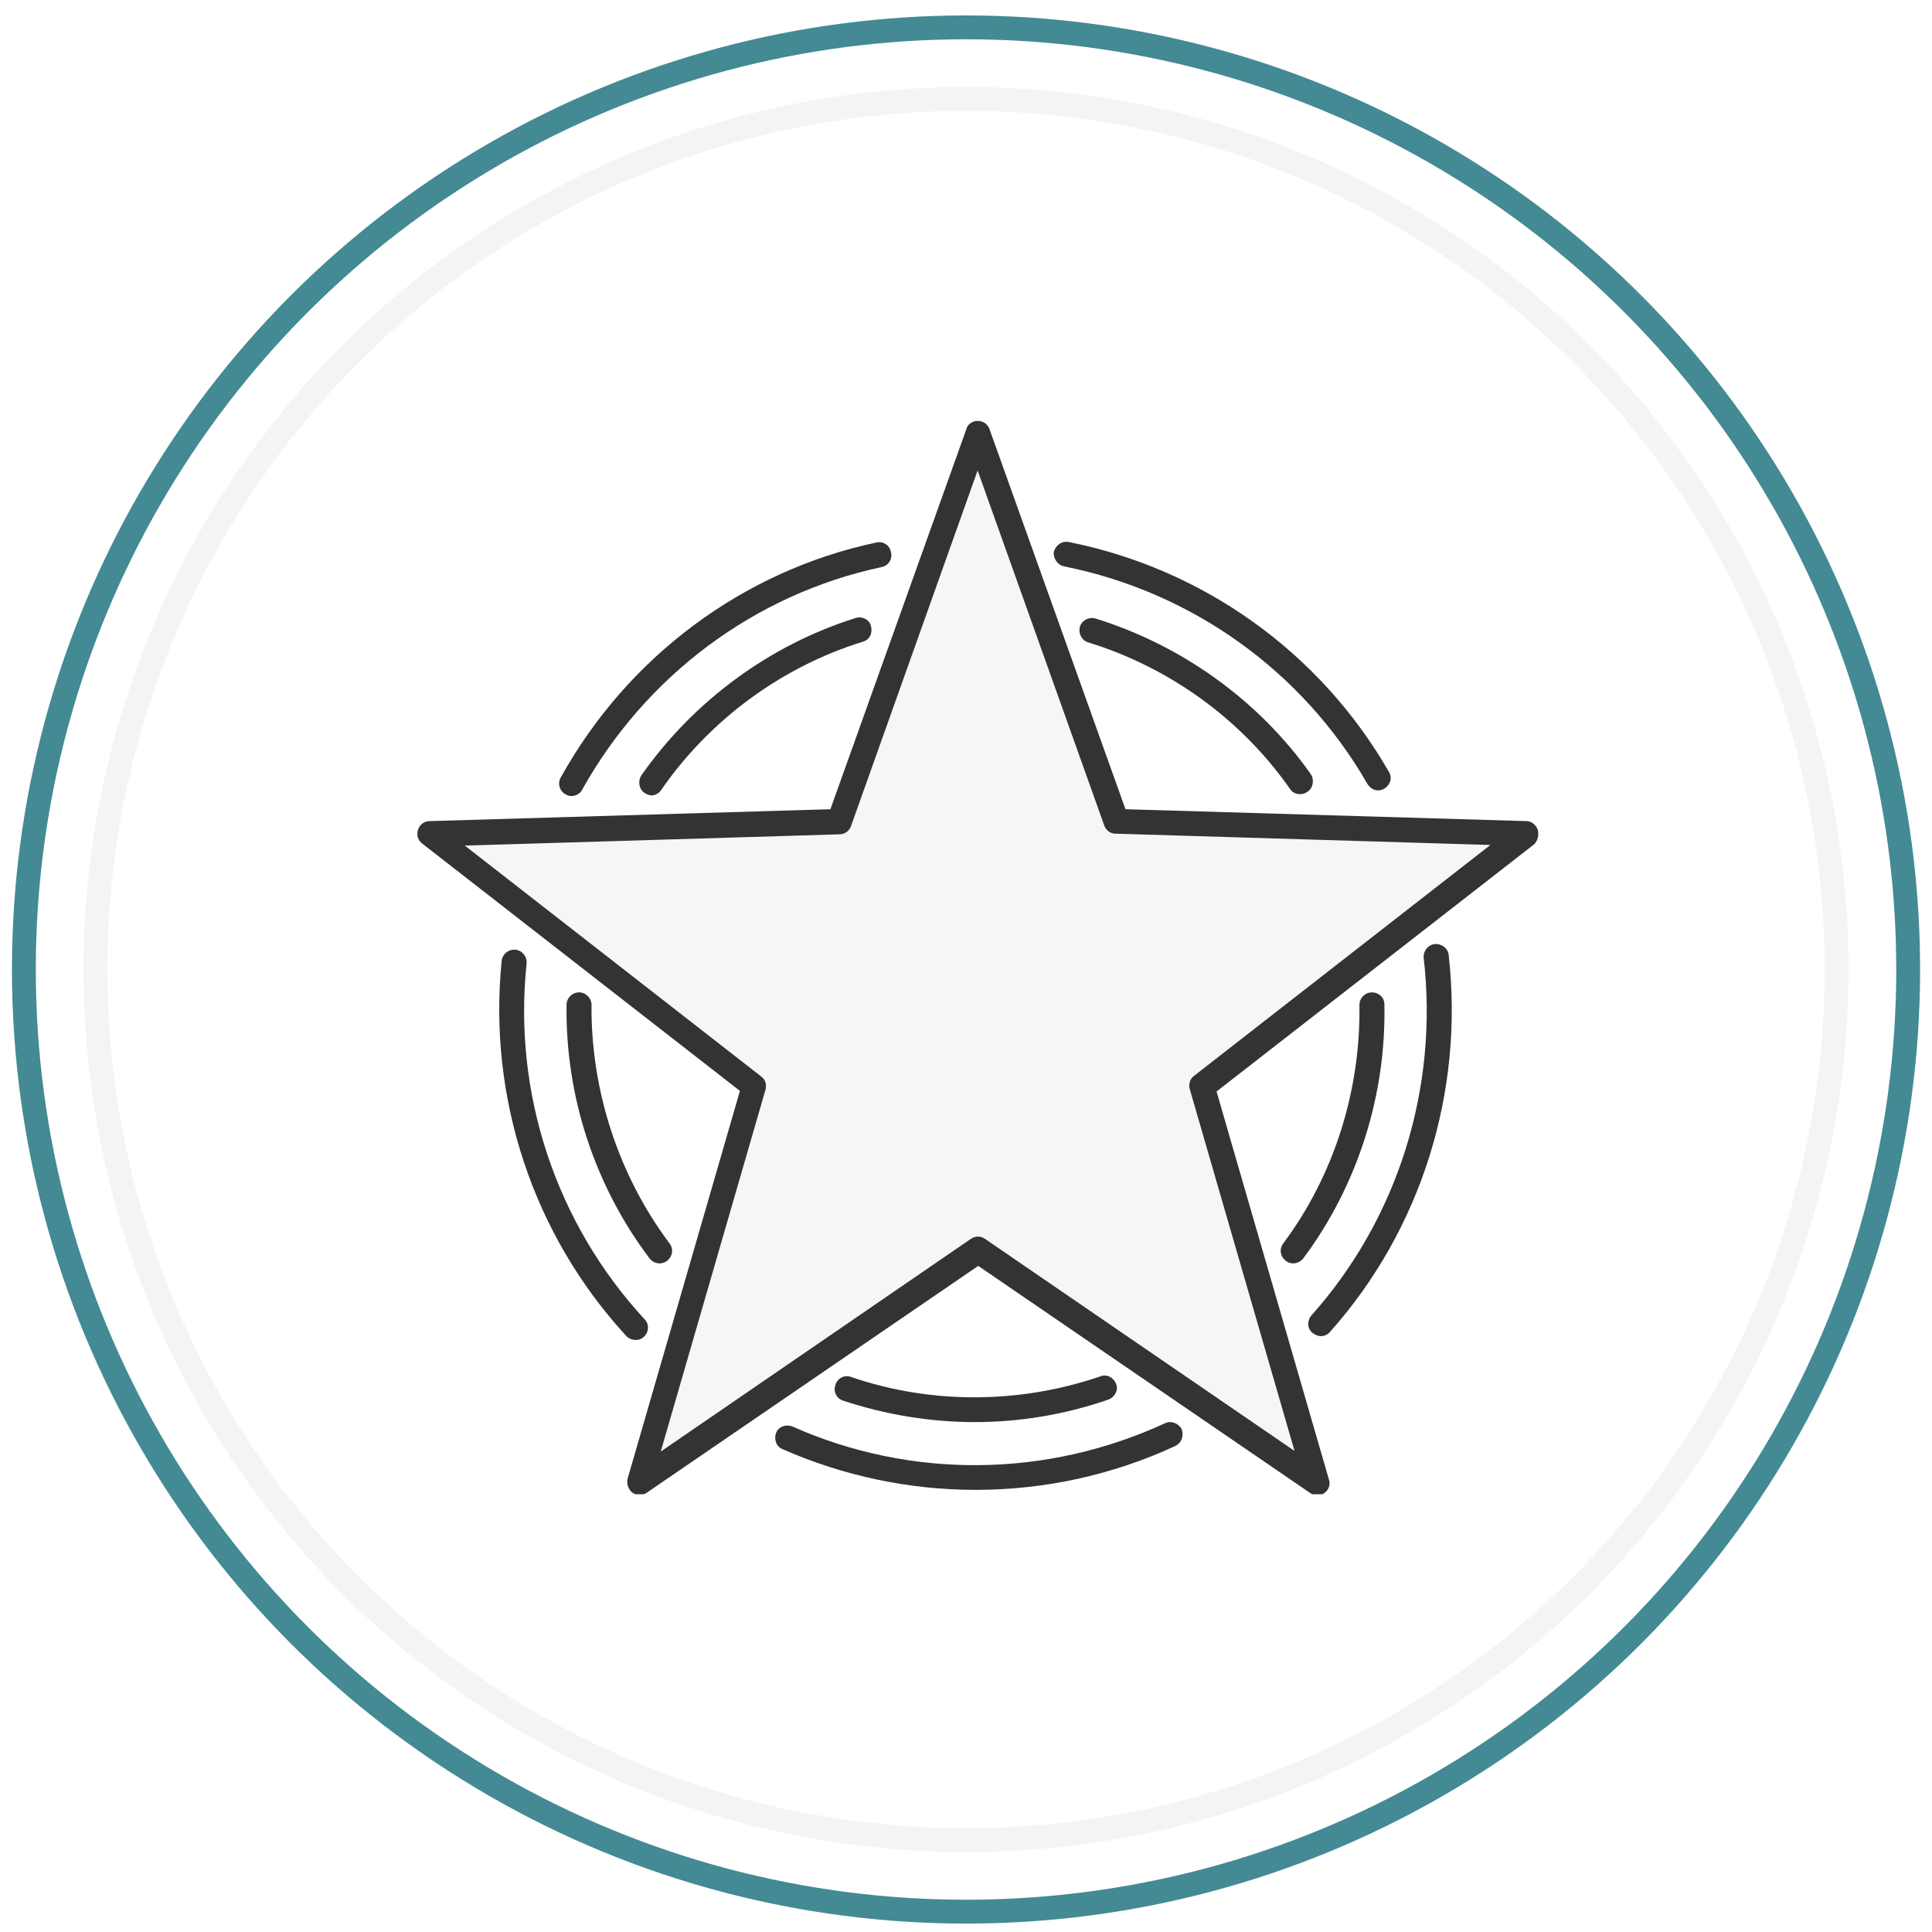
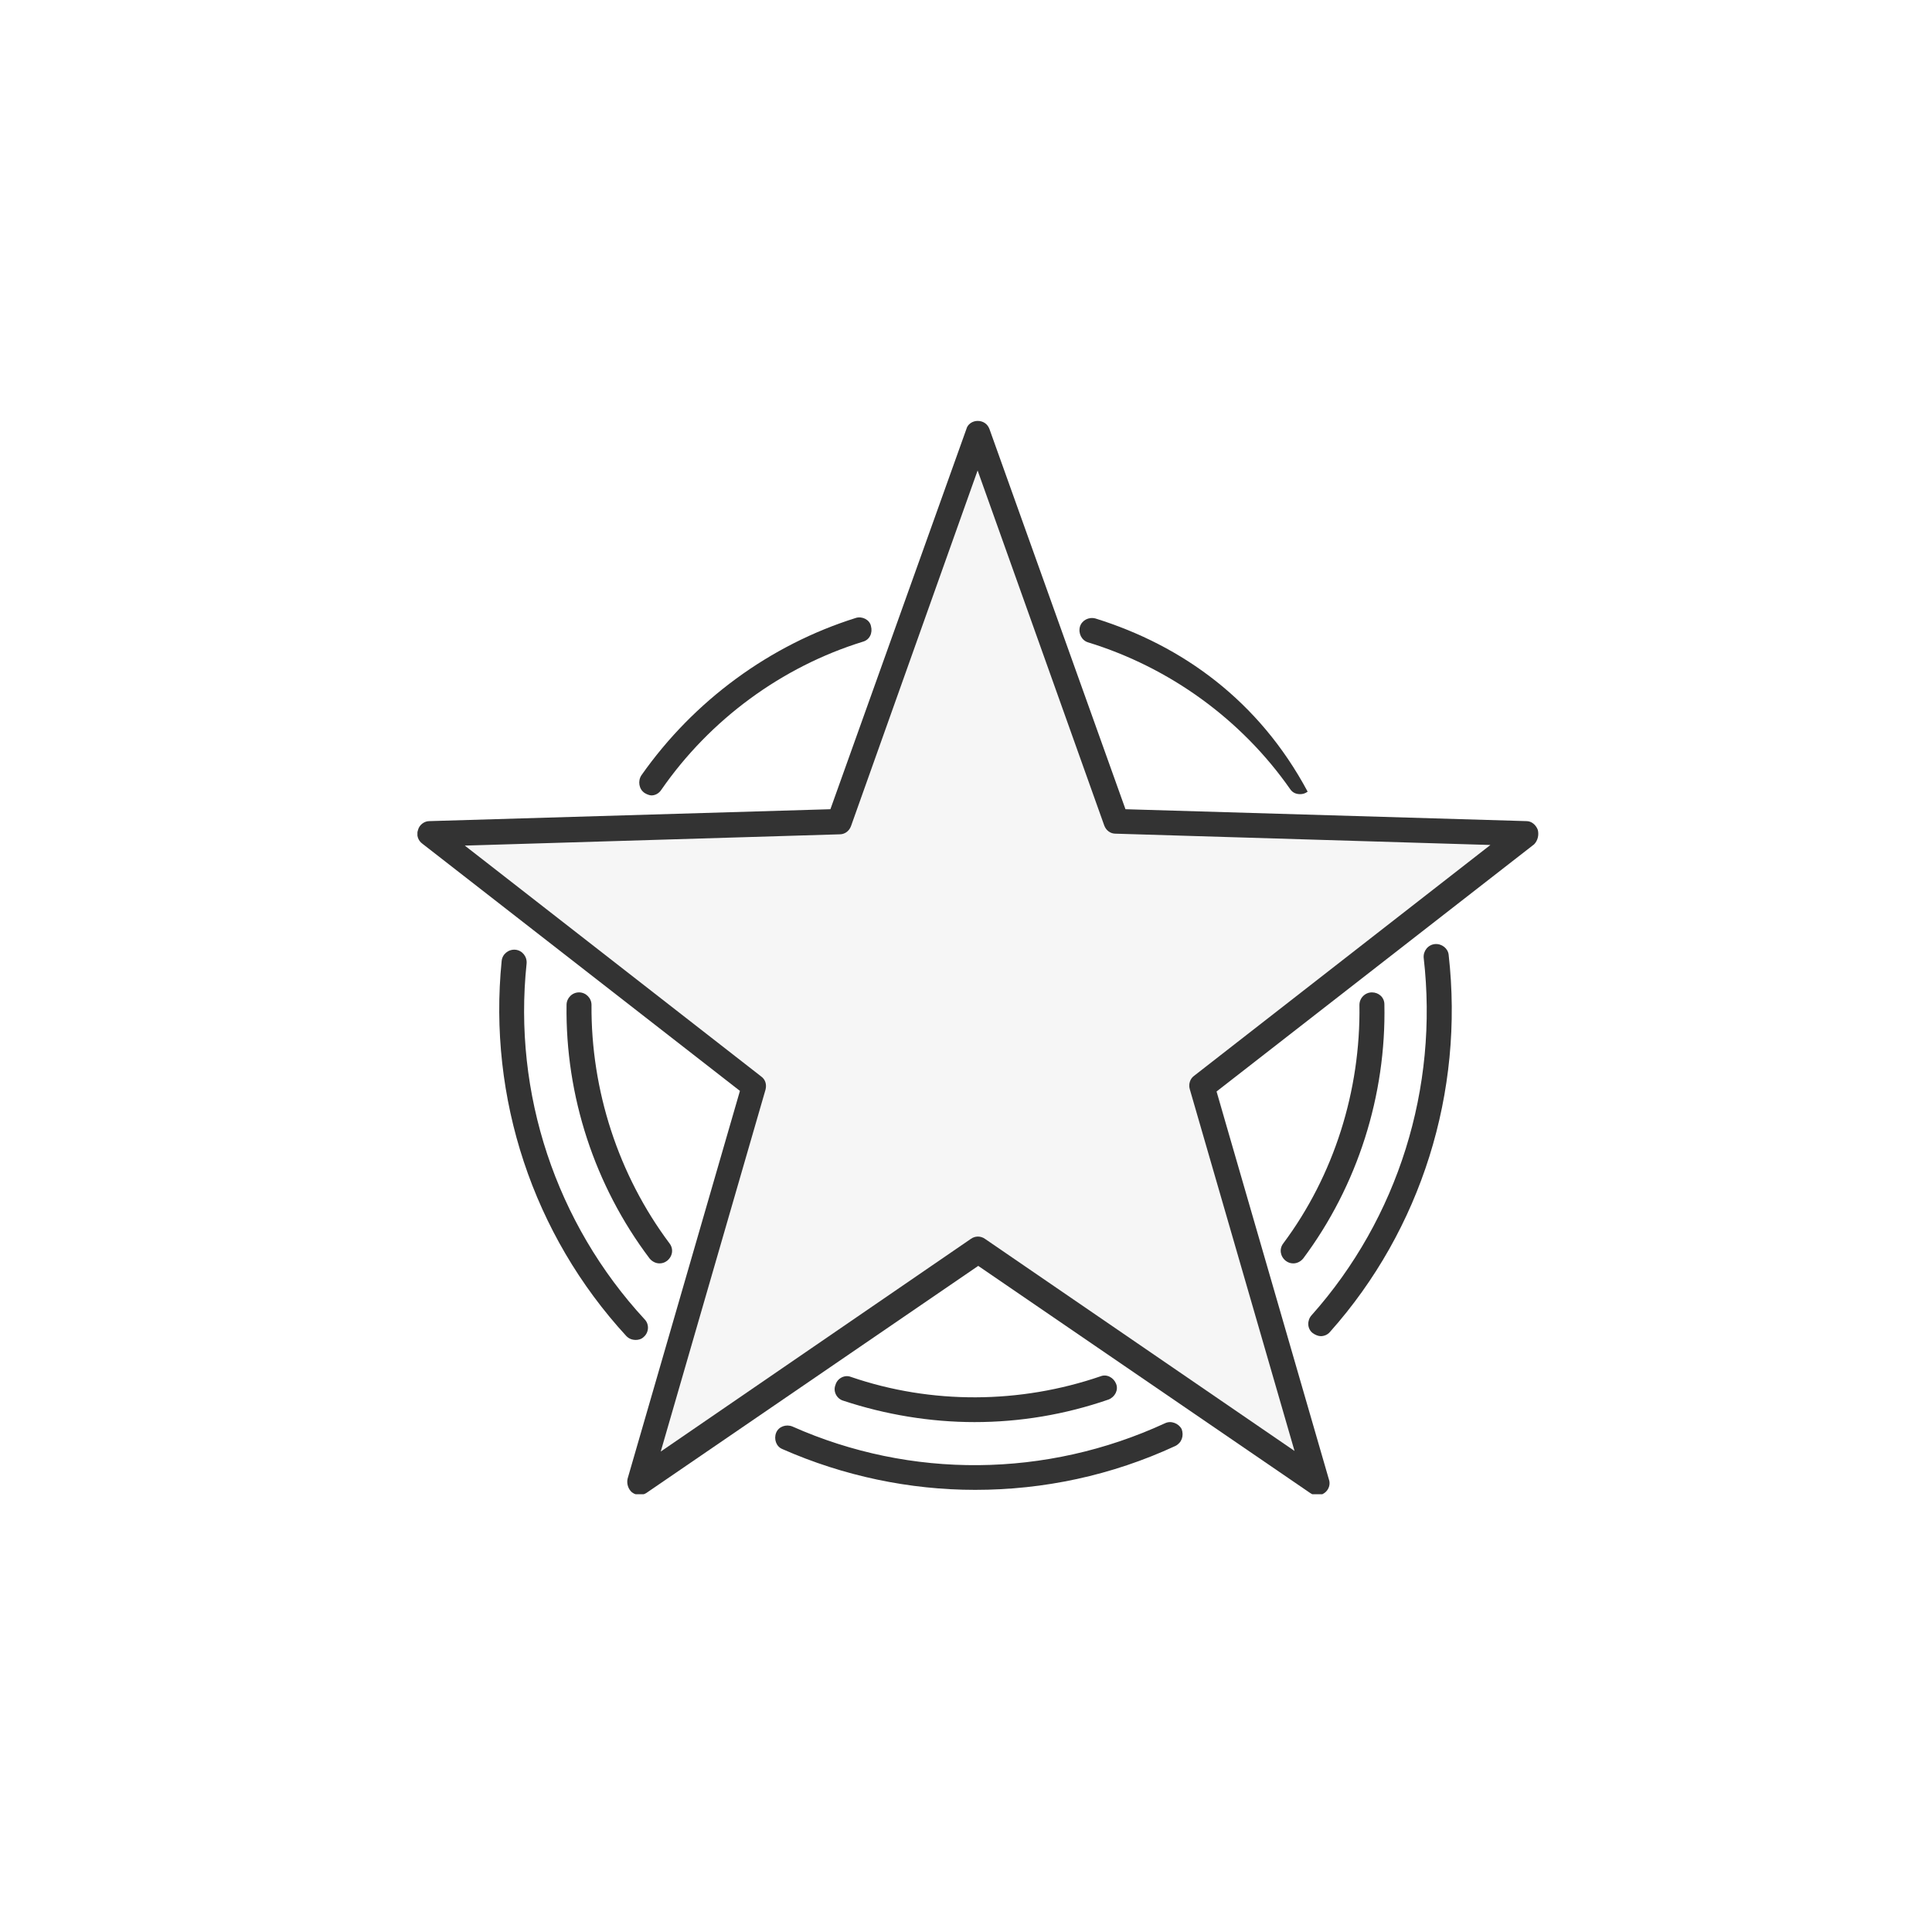
<svg xmlns="http://www.w3.org/2000/svg" fill="none" viewBox="0 0 80 81" width="32" height="32">
-   <circle cx="40.001" cy="40.647" r="36.5" stroke="#F5F4F2" />
-   <circle cx="40.001" cy="40.647" r="39.5" stroke="#438a94" />
  <g clip-path="url(#clip0)">
    <path d="M35 34.5L18.5 35L31 45.5L26.5 62L40.5 52.5L54.5 62L50.5 45.5L63.5 35L46 34.5L40.5 18.5L35 34.5Z" fill="#F6F6F6" />
    <path d="M63.974 34.795C63.896 34.584 63.712 34.426 63.503 34.426L46.686 33.927L40.984 17.989C40.906 17.778 40.723 17.647 40.487 17.647C40.278 17.647 40.069 17.778 40.016 17.989L34.315 33.927L17.497 34.426C17.288 34.426 17.079 34.584 17.026 34.795C16.948 35.005 17.026 35.242 17.209 35.373L30.522 45.736L25.814 61.989C25.762 62.2 25.84 62.436 25.997 62.568C26.102 62.647 26.207 62.673 26.311 62.673C26.416 62.673 26.52 62.647 26.599 62.594L40.513 53.073L54.428 62.594C54.611 62.726 54.846 62.726 55.029 62.594C55.212 62.463 55.291 62.226 55.212 62.016L50.504 45.762L63.817 35.4C63.974 35.242 64.026 35.005 63.974 34.795ZM49.563 45.104C49.38 45.236 49.327 45.473 49.38 45.657L53.774 60.832L40.801 51.943C40.618 51.811 40.383 51.811 40.2 51.943L27.201 60.858L31.595 45.683C31.647 45.473 31.595 45.262 31.412 45.131L18.988 35.452L34.707 34.979C34.916 34.979 35.099 34.847 35.178 34.637L40.487 19.724L45.797 34.611C45.875 34.821 46.058 34.952 46.267 34.952L61.986 35.426L49.563 45.104Z" fill="#333" />
    <path d="M35.388 25.905C31.778 27.036 28.587 29.377 26.39 32.506C26.234 32.743 26.286 33.085 26.521 33.243C26.6 33.295 26.73 33.348 26.809 33.348C26.966 33.348 27.123 33.269 27.227 33.111C29.267 30.166 32.275 27.956 35.675 26.904C35.963 26.826 36.094 26.536 36.015 26.247C35.963 25.984 35.649 25.826 35.388 25.905Z" fill="#333" />
-     <path d="M23.2 33.295C23.279 33.348 23.357 33.374 23.462 33.374C23.645 33.374 23.828 33.269 23.906 33.111C26.574 28.325 31.151 24.906 36.461 23.775C36.748 23.722 36.931 23.433 36.853 23.143C36.8 22.854 36.513 22.67 36.225 22.749C30.654 23.933 25.816 27.536 23.017 32.585C22.86 32.848 22.965 33.164 23.2 33.295Z" fill="#333" />
    <path d="M27.15 52.968C27.254 52.968 27.359 52.942 27.463 52.863C27.699 52.679 27.751 52.363 27.568 52.127C25.423 49.26 24.273 45.709 24.299 42.132C24.299 41.843 24.063 41.606 23.776 41.606C23.488 41.606 23.253 41.843 23.253 42.132C23.2 45.946 24.43 49.707 26.731 52.758C26.836 52.889 26.993 52.968 27.15 52.968Z" fill="#333" />
    <path d="M26.496 56.045C26.705 55.861 26.731 55.519 26.522 55.309C22.808 51.285 21.003 45.841 21.578 40.397C21.605 40.107 21.395 39.844 21.108 39.818C20.82 39.792 20.558 40.002 20.532 40.291C19.957 46.025 21.84 51.758 25.763 56.019C25.868 56.124 25.999 56.177 26.156 56.177C26.26 56.177 26.391 56.151 26.496 56.045Z" fill="#333" />
    <path d="M40.357 59.622C42.267 59.622 44.15 59.307 45.98 58.675C46.242 58.57 46.399 58.281 46.294 58.018C46.19 57.755 45.902 57.597 45.641 57.702C42.267 58.859 38.553 58.886 35.179 57.729C34.917 57.623 34.603 57.781 34.525 58.071C34.42 58.334 34.577 58.649 34.865 58.728C36.617 59.307 38.5 59.622 40.357 59.622Z" fill="#333" />
    <path d="M48.334 59.675C43.365 61.963 37.69 62.016 32.72 59.806C32.459 59.701 32.145 59.806 32.04 60.069C31.936 60.332 32.04 60.648 32.302 60.753C34.865 61.884 37.637 62.463 40.383 62.463C43.261 62.463 46.111 61.858 48.779 60.622C49.041 60.49 49.145 60.201 49.041 59.911C48.91 59.675 48.596 59.543 48.334 59.675Z" fill="#333" />
    <path d="M57.018 41.606C56.731 41.606 56.495 41.843 56.495 42.132C56.548 45.736 55.423 49.286 53.304 52.127C53.121 52.363 53.174 52.679 53.409 52.863C53.514 52.942 53.618 52.968 53.723 52.968C53.88 52.968 54.037 52.889 54.141 52.758C56.417 49.707 57.62 45.92 57.541 42.106C57.541 41.817 57.306 41.606 57.018 41.606Z" fill="#333" />
    <path d="M59.66 39.581C59.372 39.608 59.163 39.87 59.189 40.16C59.817 45.604 58.117 51.075 54.481 55.151C54.298 55.361 54.298 55.703 54.533 55.888C54.638 55.966 54.769 56.019 54.873 56.019C55.004 56.019 55.161 55.966 55.266 55.835C59.084 51.548 60.889 45.788 60.235 40.028C60.209 39.765 59.947 39.555 59.66 39.581Z" fill="#333" />
-     <path d="M45.431 25.931C45.143 25.852 44.856 26.01 44.777 26.273C44.699 26.562 44.856 26.852 45.117 26.931C48.543 27.983 51.551 30.166 53.591 33.085C53.696 33.243 53.853 33.295 54.01 33.295C54.114 33.295 54.219 33.269 54.324 33.19C54.559 33.032 54.611 32.691 54.454 32.454C52.283 29.377 49.066 27.062 45.431 25.931Z" fill="#333" />
-     <path d="M44.124 23.748C49.486 24.827 54.115 28.141 56.835 32.875C56.94 33.032 57.097 33.138 57.28 33.138C57.358 33.138 57.463 33.111 57.541 33.059C57.803 32.901 57.881 32.585 57.724 32.349C54.847 27.352 49.956 23.854 44.307 22.723C44.019 22.67 43.758 22.854 43.679 23.143C43.653 23.407 43.836 23.696 44.124 23.748Z" fill="#333" />
+     <path d="M45.431 25.931C45.143 25.852 44.856 26.01 44.777 26.273C44.699 26.562 44.856 26.852 45.117 26.931C48.543 27.983 51.551 30.166 53.591 33.085C53.696 33.243 53.853 33.295 54.01 33.295C54.114 33.295 54.219 33.269 54.324 33.19C52.283 29.377 49.066 27.062 45.431 25.931Z" fill="#333" />
  </g>
  <defs>
    <clipPath id="clip0">
      <rect width="47" height="45" transform="translate(17.001 17.647)" fill="#fff" />
    </clipPath>
  </defs>
</svg>